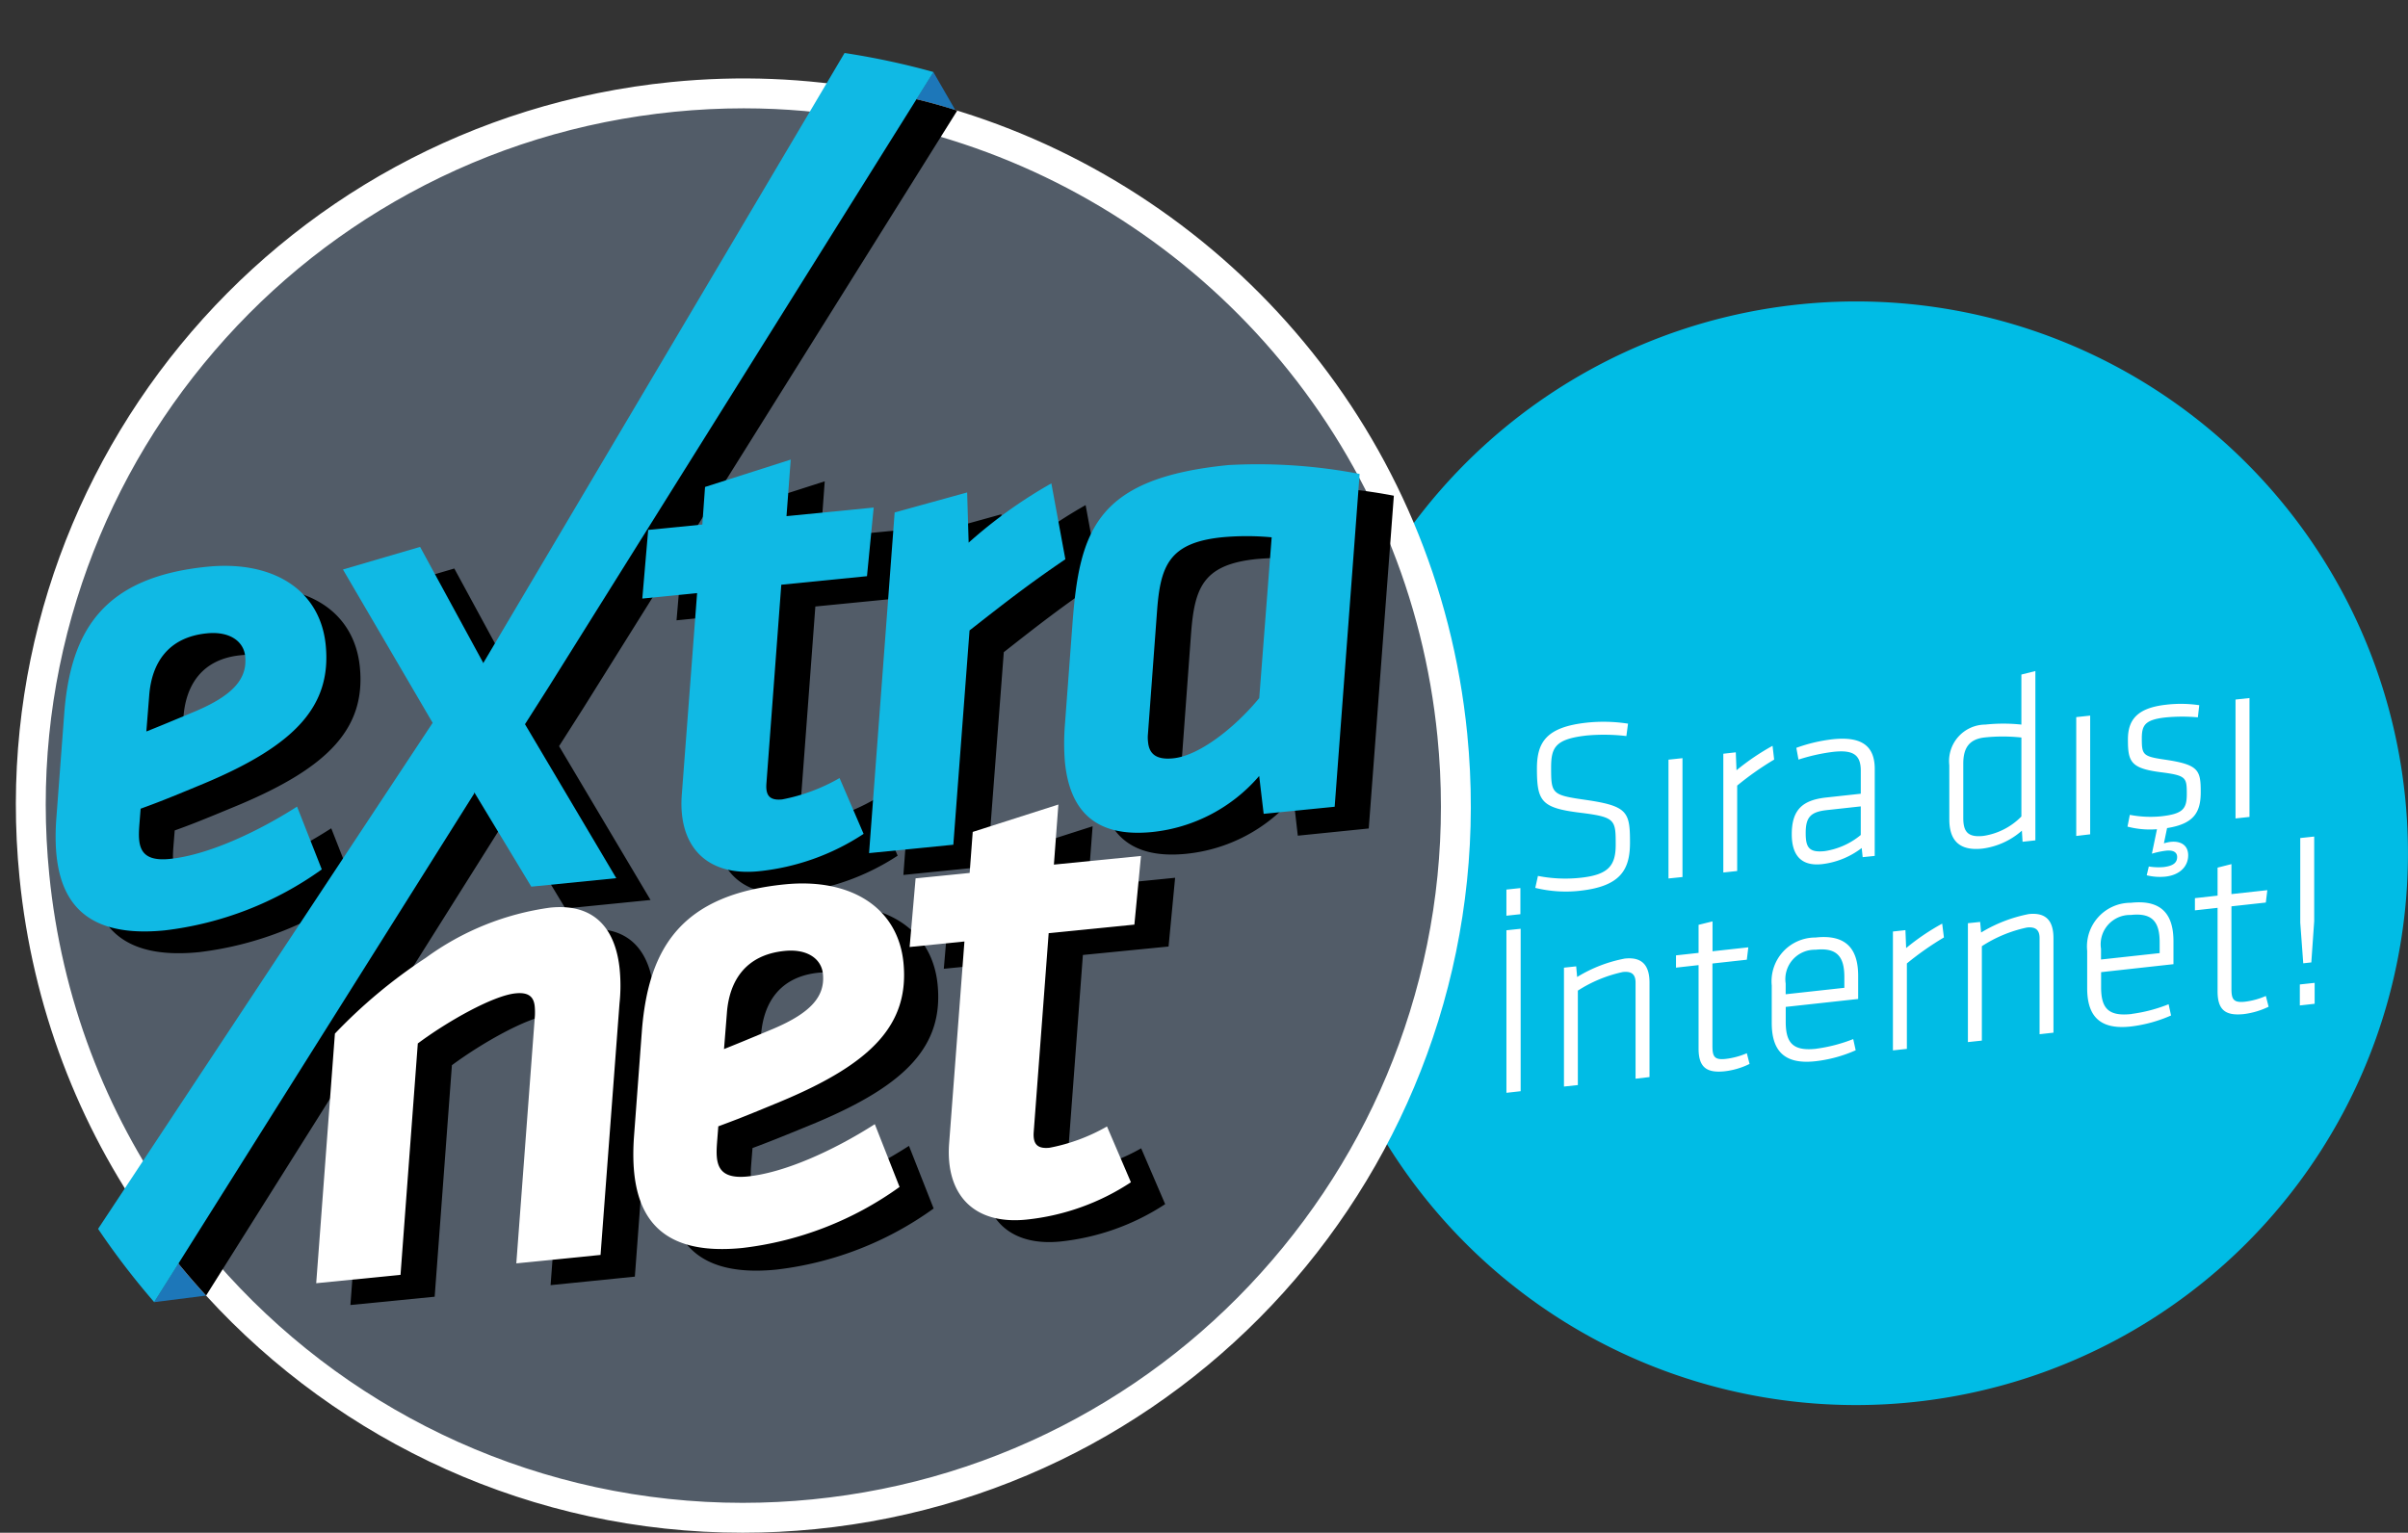
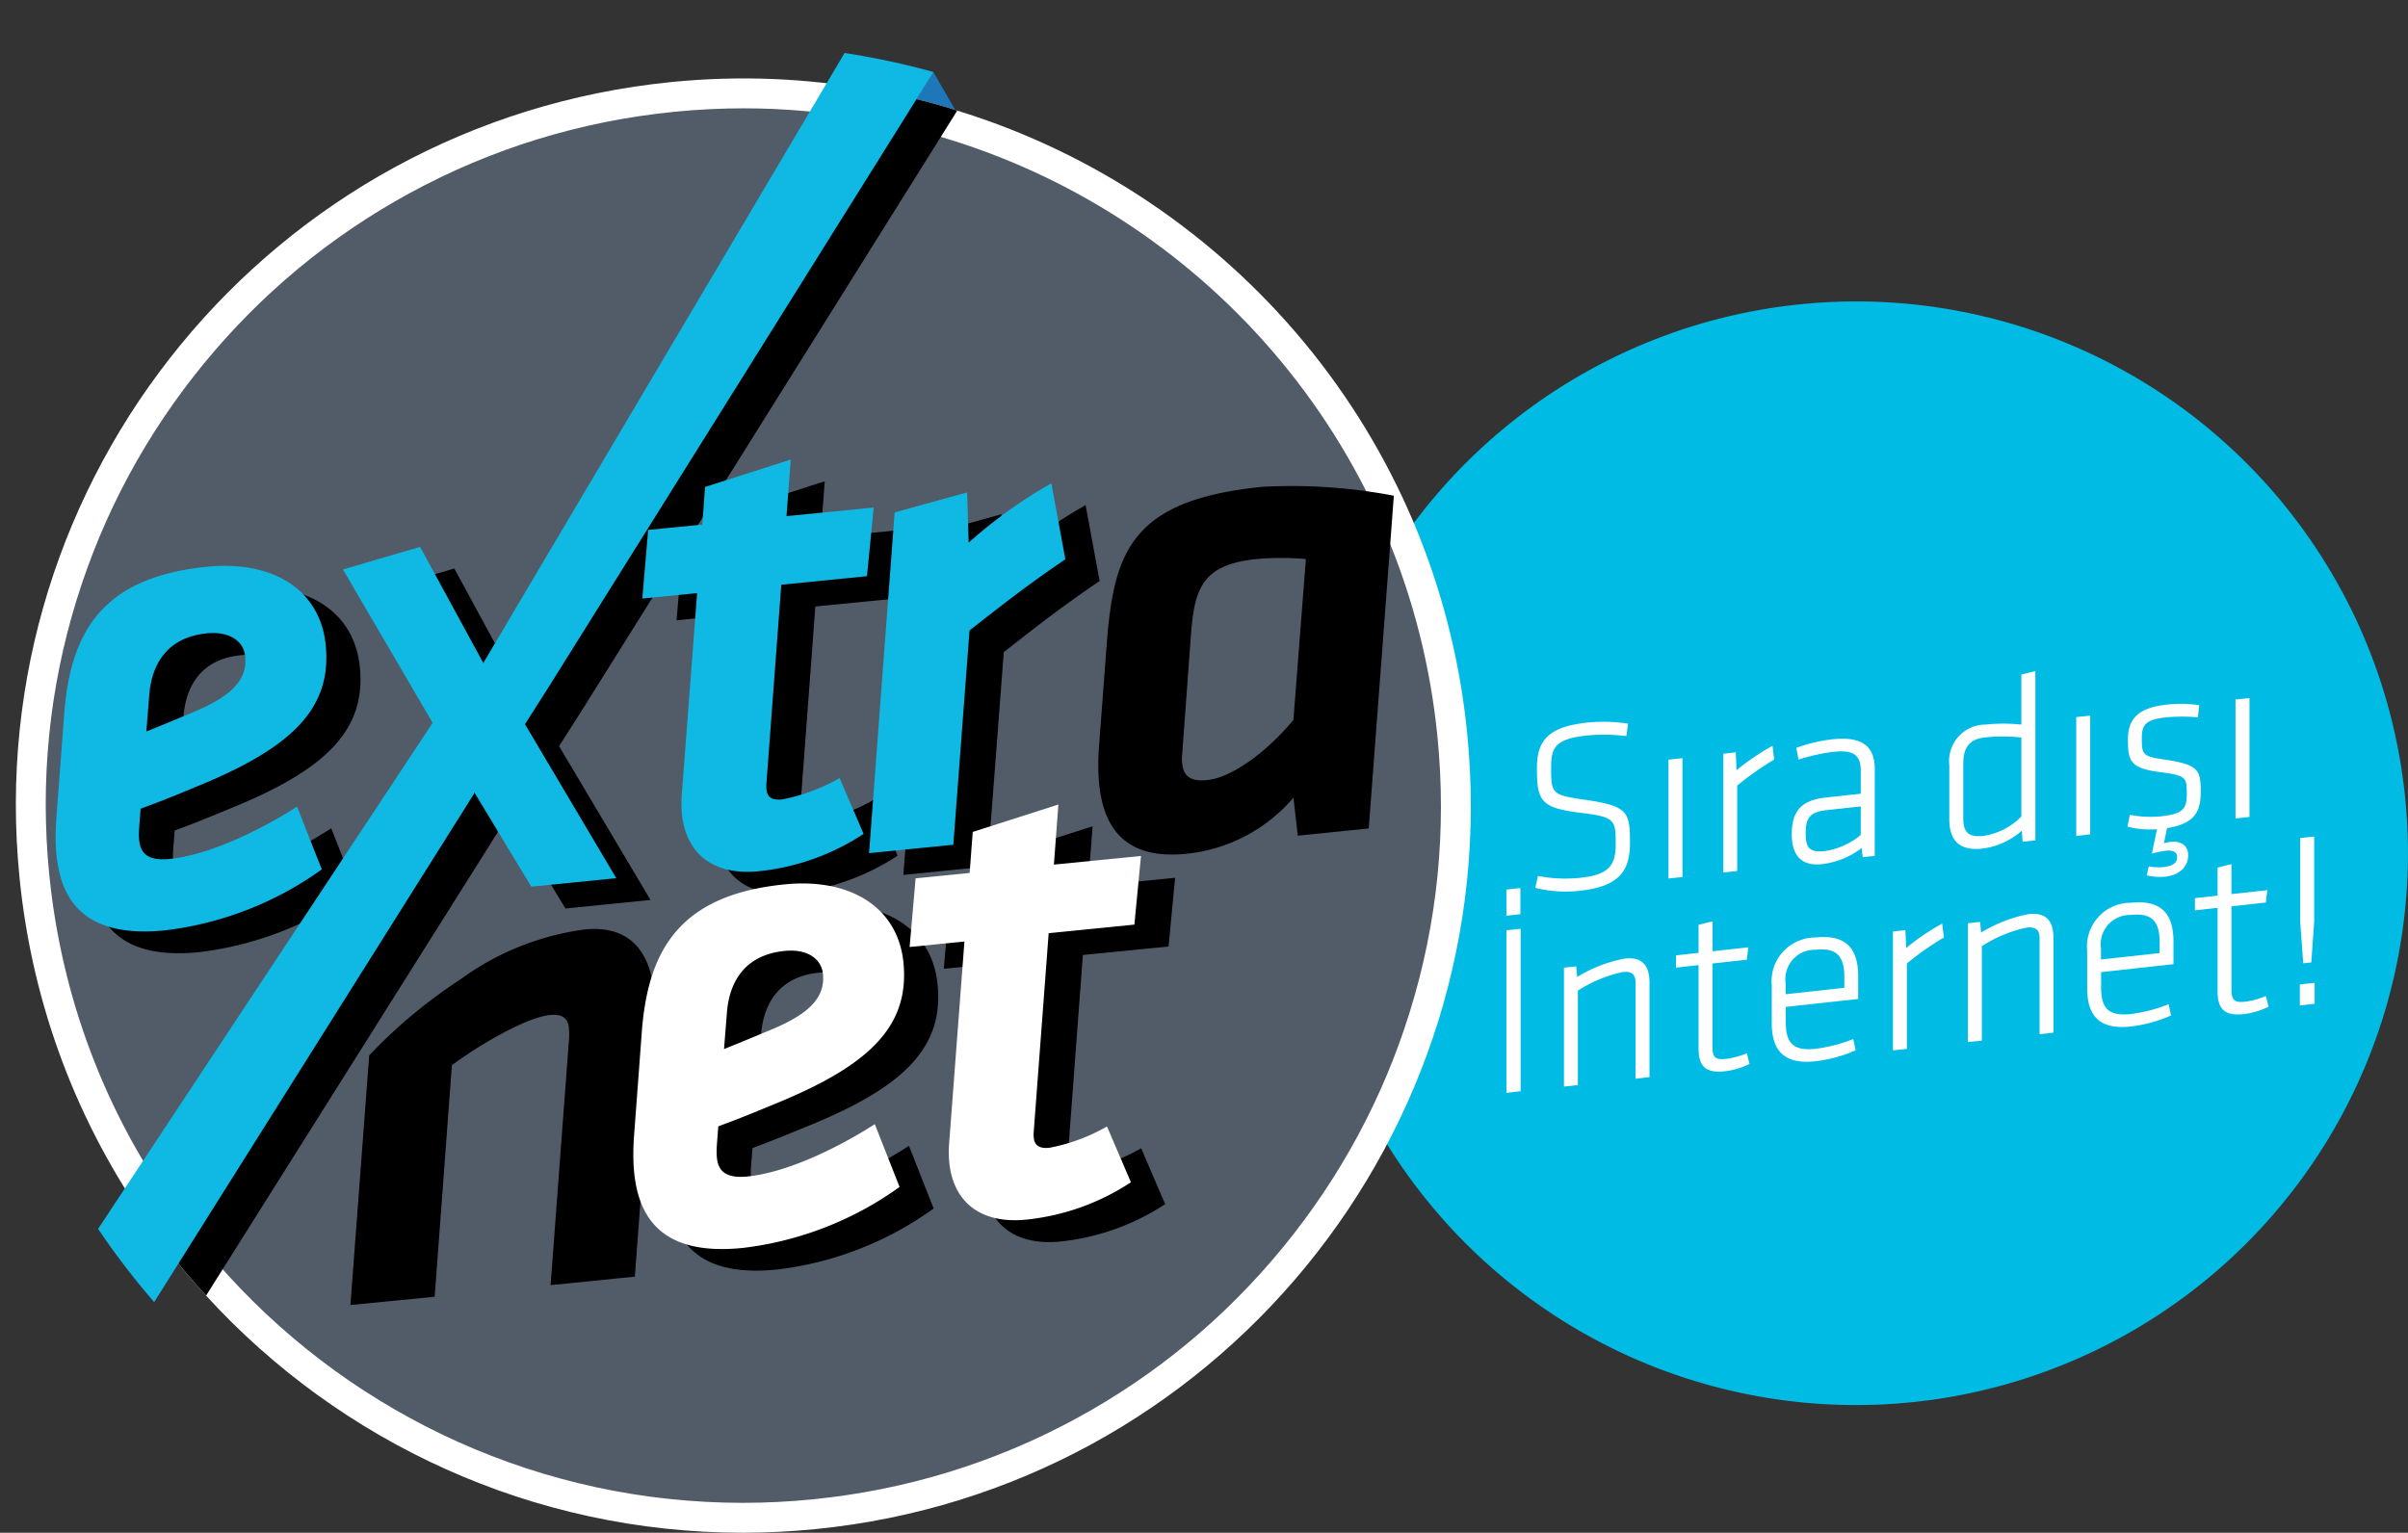
<svg xmlns="http://www.w3.org/2000/svg" width="161.06" height="102.545" viewBox="0 0 161.06 102.545">
  <rect x="0" y="0" width="161.06" height="102.545" fill="#333333" stroke="none" />
  <g id="Group_7" data-name="Group 7" transform="translate(1.06 3.545)">
    <g id="slogan" transform="translate(86.16 16.623)">
      <path id="mbg" d="M1129.612,1350.631a36.917,36.917,0,1,1-40.394-33.068,36.9,36.9,0,0,1,40.394,33.068" transform="translate(-1055.957 -1317.38)" fill="#00bce5" />
      <path id="Sıra_dışı_İnternet_" data-name="Sıra dışı İnternet!" d="M1070.182,1349.015a8.555,8.555,0,0,1-3.021-.19l.178-.8a9.481,9.481,0,0,0,2.874.121c1.834-.2,2.327-.809,2.327-2.2,0-1.686-.012-1.859-2.391-2.151-2.586-.321-2.878-.762-2.878-2.951,0-1.78.642-2.779,3.329-3.073a10.7,10.7,0,0,1,2.764.067l-.11.829a12.9,12.9,0,0,0-2.628-.039c-2.12.233-2.406.788-2.406,2.145,0,1.763.048,1.841,2.3,2.163,2.818.409,2.976.8,2.976,2.854,0,1.779-.594,2.921-3.309,3.223m6.82-.914v-7.952l-.936.1v7.949Zm6.024-8.779a15.749,15.749,0,0,0-2.411,1.636l-.048-1.2-.834.094v7.946l.927-.1v-5.714a19.958,19.958,0,0,1,2.473-1.74Zm6.836,1.552c0-1.486-.806-2.21-2.832-1.988a10.627,10.627,0,0,0-2.414.572l.145.787a12.425,12.425,0,0,1,2.317-.518c1.288-.142,1.849.155,1.849,1.251v1.55l-2.316.253c-1.543.172-2.3.78-2.3,2.458,0,1.419.641,2.151,2.024,2a5.393,5.393,0,0,0,2.654-1.079l.064.612.806-.083Zm-.936,4.414a4.916,4.916,0,0,1-2.4,1.078c-1.094.123-1.284-.283-1.284-1.212,0-1.047.32-1.406,1.4-1.529l2.284-.25Zm5.923-1.048c0,1.435.692,2.127,2.22,1.959a4.955,4.955,0,0,0,2.634-1.2l.045.743.857-.094v-11.328l-.936.235v3.347a11.36,11.36,0,0,0-2.411,0,2.439,2.439,0,0,0-2.41,2.718Zm4.821-.19a4.486,4.486,0,0,1-2.539,1.3c-1.061.115-1.349-.295-1.349-1.207v-3.626c0-1.077.415-1.645,1.444-1.755a11.484,11.484,0,0,1,2.444.006Zm4.6,1.193V1337.3l-.932.1v7.952Zm5.142-.417c1.789-.28,2.253-1.048,2.253-2.4,0-1.484-.127-1.847-2.427-2.184-1.447-.212-1.514-.321-1.514-1.415,0-.865.194-1.244,1.558-1.4a11.731,11.731,0,0,1,2.191-.01l.093-.812a8.465,8.465,0,0,0-2.213-.033c-1.931.215-2.558,1-2.558,2.323,0,1.454.159,1.925,2.124,2.185,1.781.226,1.814.339,1.814,1.476,0,1.013-.289,1.325-1.737,1.485a7.332,7.332,0,0,1-2.074-.1l-.156.787a5.851,5.851,0,0,0,1.972.174l-.34,1.638a5.575,5.575,0,0,1,.936-.2c.5-.057.753.109.753.421,0,.376-.256.6-.918.675a3.986,3.986,0,0,1-.977-.04l-.14.589a3.7,3.7,0,0,0,1.254.089c.989-.111,1.519-.708,1.519-1.426,0-.7-.53-.968-1.168-.9a2.51,2.51,0,0,0-.455.1l.21-1.016m5.514-.752v-7.953l-.934.1v7.955Zm-48.766,6.508v-1.748l-.935.1v1.749Zm.018.975-.952.1v10.874l.952-.107Zm8.618,9.921v-6.312c0-1.094-.435-1.747-1.654-1.615a9.432,9.432,0,0,0-3.186,1.233l-.064-.713-.818.088v7.954l.929-.1v-6.318a9.073,9.073,0,0,1,3.011-1.245c.544-.058.849.118.849.707v6.432Zm6.509-1.594a5.06,5.06,0,0,1-1.4.378c-.809.094-.9-.191-.9-.9v-5.481l2.3-.254.1-.828-2.394.263v-2l-.933.231v1.877l-1.51.166v.821l1.51-.169v5.583c0,1.253.533,1.652,1.767,1.518a5.028,5.028,0,0,0,1.643-.49Zm4.646-.3c-1.556.171-2.044-.38-2.044-1.8v-1l4.845-.53v-1.537c0-1.634-.644-2.819-2.85-2.575a2.929,2.929,0,0,0-2.93,3.213v2.5c0,1.731.714,2.808,2.914,2.565a9.13,9.13,0,0,0,2.7-.734l-.164-.749a10.463,10.463,0,0,1-2.475.645m-2.044-4.362a1.969,1.969,0,0,1,1.995-2.26c1.465-.16,1.93.491,1.93,1.827v.72l-3.925.431Zm10.469-4.007a15.108,15.108,0,0,0-2.411,1.635l-.048-1.2-.836.092v7.953l.933-.1v-5.716a20.024,20.024,0,0,1,2.478-1.739Zm7.443,7.295v-6.319c0-1.092-.431-1.746-1.654-1.615a9.71,9.71,0,0,0-3.187,1.234l-.063-.708-.819.085v7.953l.933-.1v-6.315a8.9,8.9,0,0,1,3.01-1.248c.542-.061.851.121.851.706v6.431Zm5.227-1.248c-1.558.172-2.041-.381-2.041-1.8v-1l4.84-.534V1352.4c0-1.636-.647-2.82-2.847-2.578a2.921,2.921,0,0,0-2.924,3.213v2.495c0,1.729.706,2.812,2.91,2.571a9.433,9.433,0,0,0,2.7-.739l-.164-.752a10.231,10.231,0,0,1-2.475.648M1105,1352.9a1.963,1.963,0,0,1,1.993-2.263c1.464-.161,1.93.489,1.93,1.832v.72l-3.923.428Zm11.025,3.157a4.92,4.92,0,0,1-1.393.383c-.809.09-.908-.195-.908-.894v-5.487l2.3-.253.1-.828-2.4.263v-2.006l-.927.235v1.873l-1.516.169v.816l1.516-.168v5.584c0,1.26.53,1.653,1.767,1.523a5.286,5.286,0,0,0,1.646-.49Zm2.273.634.991-.112v-1.4l-.991.107Zm.768-2.879.193-2.759v-5.662l-.933.1v5.661l.2,2.719Z" transform="translate(-1051.693 -1309.591)" fill="#fff" />
    </g>
    <g id="logo">
      <path id="Path_51" data-name="Path 51" d="M1037.389,1304.867l1.482,2.568h-3.093Z" transform="translate(-976.02 -1303.591)" fill="#1d77b9" />
-       <path id="Path_52" data-name="Path 52" d="M1001.368,1361.715l3.495-.442-1.773-2.3Z" transform="translate(-992.125 -1278.141)" fill="#1d77b9" />
+       <path id="Path_52" data-name="Path 52" d="M1001.368,1361.715Z" transform="translate(-992.125 -1278.141)" fill="#1d77b9" />
      <g id="Path_41" data-name="Path 41" transform="translate(-996.477 -1305.457)" fill="#525c68">
        <path d="M 1045.089 1403.457 C 1041.709 1403.457 1038.327 1403.095 1035.036 1402.382 C 1031.82 1401.686 1028.664 1400.647 1025.656 1399.297 C 1022.688 1397.964 1019.845 1396.319 1017.206 1394.408 C 1014.574 1392.501 1012.131 1390.319 1009.944 1387.921 L 1009.942 1387.92 L 1009.941 1387.918 C 1008.686 1386.556 1007.523 1385.127 1006.395 1383.559 L 1006.395 1383.547 L 1006.21 1383.286 C 1003.876 1380 1001.972 1376.422 1000.548 1372.653 C 999.084 1368.774 998.131 1364.694 997.717 1360.526 C 997.077 1354.126 997.711 1347.794 999.6 1341.705 C 1001.426 1335.823 1004.34 1330.413 1008.262 1325.625 C 1012.183 1320.838 1016.915 1316.914 1022.326 1313.963 C 1027.926 1310.909 1034.013 1309.036 1040.418 1308.396 C 1041.995 1308.239 1043.591 1308.159 1045.163 1308.159 C 1047.944 1308.159 1050.725 1308.407 1053.427 1308.896 L 1053.436 1308.898 L 1053.446 1308.899 C 1055.299 1309.199 1057.216 1309.659 1059.145 1310.267 L 1059.174 1310.276 L 1059.194 1310.281 C 1059.203 1310.284 1059.213 1310.287 1059.223 1310.291 C 1059.258 1310.303 1059.305 1310.318 1059.358 1310.333 C 1063.736 1311.701 1067.894 1313.698 1071.717 1316.267 C 1075.519 1318.824 1078.929 1321.906 1081.852 1325.427 C 1087.914 1332.733 1091.616 1341.607 1092.557 1351.09 C 1093.193 1357.49 1092.557 1363.823 1090.665 1369.913 C 1088.838 1375.797 1085.923 1381.208 1082.001 1385.996 C 1078.079 1390.785 1073.348 1394.709 1067.94 1397.659 C 1062.341 1400.713 1056.257 1402.584 1049.856 1403.22 C 1048.274 1403.377 1046.67 1403.457 1045.089 1403.457 Z" stroke="none" />
        <path d="M 1045.089 1402.457 C 1046.637 1402.457 1048.208 1402.379 1049.757 1402.225 C 1056.024 1401.602 1061.98 1399.77 1067.461 1396.781 C 1072.756 1393.893 1077.388 1390.051 1081.228 1385.363 C 1085.068 1380.674 1087.922 1375.377 1089.71 1369.617 C 1091.562 1363.655 1092.184 1357.454 1091.561 1351.188 C 1090.641 1341.905 1087.017 1333.218 1081.082 1326.066 C 1078.221 1322.618 1074.882 1319.6 1071.159 1317.097 C 1067.42 1314.584 1063.354 1312.631 1059.074 1311.292 C 1059.008 1311.273 1058.953 1311.255 1058.914 1311.242 L 1058.902 1311.239 L 1058.844 1311.221 C 1056.961 1310.627 1055.092 1310.178 1053.286 1309.887 L 1053.249 1309.88 C 1050.605 1309.402 1047.885 1309.159 1045.163 1309.159 C 1043.624 1309.159 1042.061 1309.237 1040.517 1309.391 C 1034.246 1310.017 1028.287 1311.851 1022.804 1314.841 C 1017.508 1317.73 1012.875 1321.572 1009.035 1326.259 C 1005.195 1330.946 1002.342 1336.243 1000.556 1342.001 C 998.706 1347.962 998.086 1354.161 998.712 1360.428 C 999.118 1364.508 1000.05 1368.502 1001.484 1372.3 C 1002.877 1375.989 1004.741 1379.49 1007.025 1382.708 L 1007.395 1383.228 L 1007.395 1383.235 C 1008.441 1384.669 1009.518 1385.984 1010.676 1387.24 L 1010.683 1387.248 C 1012.824 1389.594 1015.216 1391.731 1017.792 1393.598 C 1020.376 1395.47 1023.16 1397.08 1026.066 1398.385 C 1029.01 1399.707 1032.099 1400.723 1035.247 1401.405 C 1038.469 1402.103 1041.78 1402.457 1045.089 1402.457 M 1045.089 1404.457 C 1031.061 1404.457 1018.165 1398.417 1009.205 1388.595 C 1007.833 1387.106 1006.577 1385.544 1005.395 1383.88 L 1005.395 1383.865 C 1000.679 1377.223 997.584 1369.297 996.722 1360.625 C 994.05 1333.896 1013.571 1310.072 1040.318 1307.401 C 1044.86 1306.949 1049.327 1307.138 1053.605 1307.912 C 1055.591 1308.233 1057.547 1308.715 1059.445 1309.313 C 1059.504 1309.328 1059.577 1309.357 1059.635 1309.372 C 1077.696 1315.007 1091.566 1330.976 1093.552 1350.991 C 1096.209 1377.72 1076.689 1401.558 1049.955 1404.215 C 1048.321 1404.377 1046.698 1404.457 1045.089 1404.457 Z" stroke="none" fill="#fff" />
      </g>
      <path id="Path_42" data-name="Path 42" d="M1007.488,1360.607c-2.059.2-2.132-.934-2.029-2.278l.088-1.095c1.051-.38,1.591-.584,4.292-1.708,6.044-2.54,8.5-5.167,8.089-9.241-.38-3.722-3.548-5.678-7.914-5.241-6.921.686-9.125,4.234-9.563,9.722l-.54,7.08c-.365,4.861,1.2,8.131,7.256,7.532a22.552,22.552,0,0,0,10.5-4.087l-1.65-4.2C1013.212,1358.9,1009.941,1360.359,1007.488,1360.607Zm-1.358-10.92c.146-2.2,1.27-3.927,3.84-4.175,1.5-.161,2.482.511,2.584,1.548.146,1.489-.832,2.584-3.285,3.635-2.234.934-2.555,1.066-3.329,1.372Zm60.343-14.218a31.342,31.342,0,0,0-5.534,3.971l-.1-3.358-4.847,1.343-1.708,22.787,5.621-.569,1.095-14.335c2.292-1.8,3.869-3.036,6.41-4.759Zm11.826-1.226c-8.833.89-9.957,4.365-10.425,10.671l-.511,6.788a14.689,14.689,0,0,0,.015,2.409c.307,3.109,1.883,5.08,5.826,4.686a10.861,10.861,0,0,0,7.169-3.752l.292,2.54,4.745-.482,1.679-22.263A36.385,36.385,0,0,0,1078.3,1334.243Zm2.073,15.591c-1.562,1.912-3.986,3.854-5.767,4.029-1.037.117-1.577-.219-1.665-1.065a2.169,2.169,0,0,1-.015-.569l.6-8.161c.234-3.065.788-4.627,4.395-4.992a18.96,18.96,0,0,1,3.285,0Zm-26.237-8.146.453-4.6-5.841.569.277-3.781-5.723,1.839-.175,2.511-3.621.35-.394,4.6,3.665-.365-1.037,13.518c-.233,3.343,1.591,5.445,5.154,5.094a15.755,15.755,0,0,0,7.008-2.5l-1.606-3.737a12.447,12.447,0,0,1-3.84,1.431c-.847.088-1.11-.278-1.052-1.081l.993-13.284Zm-8,40.159c-2.059.2-2.132-.935-2.03-2.263l.088-1.1c1.051-.394,1.592-.6,4.278-1.708,6.059-2.554,8.512-5.168,8.1-9.255-.379-3.708-3.562-5.664-7.928-5.226-6.906.686-9.11,4.219-9.563,9.722l-.526,7.065c-.365,4.876,1.2,8.131,7.242,7.533a22.39,22.39,0,0,0,10.512-4.087l-1.65-4.19C1051.859,1380.139,1048.573,1381.6,1046.135,1381.848Zm-1.373-10.905c.161-2.2,1.271-3.927,3.855-4.19,1.5-.146,2.468.511,2.57,1.547.146,1.5-.818,2.6-3.285,3.65-2.234.935-2.555,1.051-3.329,1.373Zm27.259-5.941.438-4.6-5.825.584.307-4.029-5.738,1.839-.2,2.744-3.621.351-.394,4.6,3.665-.365-1.022,13.532c-.234,3.343,1.591,5.43,5.154,5.08a15.764,15.764,0,0,0,7.009-2.5l-1.606-3.737a12.575,12.575,0,0,1-3.84,1.43c-.847.088-1.124-.277-1.051-1.08l.993-13.284Zm-34.428,2.992c-.248-2.5-1.489-4.452-4.643-4.131a18.134,18.134,0,0,0-8.322,3.358,33.85,33.85,0,0,0-6.074,5.065l-1.256,16.7,5.636-.555,1.153-15.489c1.986-1.475,5.052-3.211,6.556-3.358.891-.087,1.212.263,1.27.876,0,.088.029.379.015.613l-1.241,16.584,5.636-.569,1.256-16.817A10.721,10.721,0,0,0,1037.594,1367.993Zm-4.731-18.919,25.025-40a41.45,41.45,0,0,0-5.84-1.4l-23.565,39.794.015.014-.015.029-4.234-7.8-5.168,1.518,6,10.262-21.244,32.131v.015a47.531,47.531,0,0,0,3.811,4.715l20.236-32.159-.044-.015.029-.029,3.811,6.307,5.694-.569-6.118-10.291Z" transform="translate(-994.921 -1305.22)" />
      <path id="Path_43" data-name="Path 43" d="M1004.465,1346.843c-.1,1.337-.038,2.472,2.028,2.265,2.444-.243,5.712-1.705,8.521-3.5l1.654,4.2a22.548,22.548,0,0,1-10.5,4.079c-6.059.6-7.618-2.66-7.252-7.53l.533-7.075c.445-5.5,2.654-9.035,9.563-9.724,4.364-.432,7.545,1.524,7.918,5.236.406,4.083-2.039,6.7-8.091,9.247-2.691,1.121-3.236,1.321-4.288,1.706Zm7.081-11.283c-.1-1.033-1.069-1.7-2.574-1.544-2.578.259-3.691,1.981-3.849,4.18l-.19,2.385c.774-.31,1.1-.441,3.329-1.372,2.454-1.054,3.434-2.146,3.284-3.648" transform="translate(-996.205 -1295.187)" fill="#10b9e4" />
      <path id="Path_44" data-name="Path 44" d="M1049.258,1330.794c-2.536,1.723-4.116,2.969-6.409,4.762l-1.084,14.337-5.636.561,1.711-22.791,4.849-1.339.1,3.359a31.7,31.7,0,0,1,5.533-3.966Z" transform="translate(-979.061 -1296.923)" fill="#10b9e4" />
-       <path id="Path_45" data-name="Path 45" d="M1063.159,1347.762l-4.749.473-.3-2.532a10.9,10.9,0,0,1-7.166,3.75c-3.946.39-5.519-1.582-5.828-4.684a15.521,15.521,0,0,1-.006-2.421l.508-6.782c.466-6.307,1.587-9.785,10.422-10.664a36.053,36.053,0,0,1,8.788.594Zm-4.214-18.027a17.949,17.949,0,0,0-3.279-.006c-3.612.358-4.17,1.93-4.391,4.99l-.605,8.168a2.567,2.567,0,0,0,.01.569c.086.845.64,1.169,1.673,1.066,1.78-.174,4.2-2.123,5.761-4.031Z" transform="translate(-974.949 -1297.332)" fill="#10b9e4" />
      <path id="Path_46" data-name="Path 46" d="M1035.037,1333l5.732-.571.448-4.592-5.831.575.282-3.784-5.731,1.831-.181,2.515-3.622.359-.393,4.593,3.665-.366-1.027,13.525c-.239,3.343,1.587,5.437,5.155,5.084a15.631,15.631,0,0,0,7.009-2.5l-1.608-3.734a12.32,12.32,0,0,1-3.838,1.429c-.847.086-1.117-.27-1.054-1.077Z" transform="translate(-983.84 -1297.425)" fill="#10b9e4" />
      <path id="Path_47" data-name="Path 47" d="M1030.93,1361.394c-.1,1.339-.034,2.471,2.032,2.267,2.44-.242,5.713-1.705,8.52-3.5l1.656,4.2a22.472,22.472,0,0,1-10.508,4.082c-6.055.606-7.617-2.658-7.249-7.533l.527-7.065c.45-5.5,2.659-9.042,9.563-9.729,4.37-.434,7.556,1.524,7.927,5.237.4,4.083-2.039,6.7-8.1,9.245-2.685,1.118-3.235,1.316-4.284,1.708Zm7.083-11.279c-.1-1.033-1.07-1.7-2.57-1.544-2.584.259-3.7,1.981-3.857,4.18l-.19,2.385c.781-.314,1.1-.44,3.331-1.372,2.46-1.054,3.437-2.144,3.286-3.648" transform="translate(-984.03 -1288.495)" fill="#fff" />
      <path id="Path_48" data-name="Path 48" d="M1047.287,1349.041l5.733-.571.442-4.594-5.825.579.3-4.019-5.729,1.832-.206,2.744-3.615.361-.4,4.594,3.666-.368-1.025,13.526c-.242,3.343,1.583,5.438,5.155,5.082a15.59,15.59,0,0,0,7.005-2.5l-1.6-3.733a12.386,12.386,0,0,1-3.843,1.425c-.844.087-1.12-.27-1.057-1.078Z" transform="translate(-978.206 -1290.155)" fill="#fff" />
-       <path id="Path_49" data-name="Path 49" d="M1031.1,1349.312c-.248-2.495-1.492-4.455-4.639-4.141a18.266,18.266,0,0,0-8.335,3.363,34.645,34.645,0,0,0-6.074,5.067l-1.251,16.7,5.639-.56,1.156-15.481c1.984-1.481,5.043-3.207,6.545-3.353.892-.09,1.213.256,1.275.869a4.358,4.358,0,0,1,.013.615l-1.244,16.582,5.634-.565,1.267-16.817a11.143,11.143,0,0,0,.013-2.276" transform="translate(-990.711 -1287.994)" fill="#fff" />
      <path id="Path_50" data-name="Path 50" d="M1030.959,1348.391l25.727-41.124a50.747,50.747,0,0,0-5.948-1.274l-24.152,40.794.013.006-.013.031-4.239-7.787-5.16,1.512,6,10.259-22.378,33.855a51.076,51.076,0,0,0,3.752,4.9l21.422-34.055-.036-.01.025-.041,3.812,6.311,5.685-.568-6.106-10.3Z" transform="translate(-995.309 -1305.993)" fill="#10b9e4" />
    </g>
  </g>
</svg>